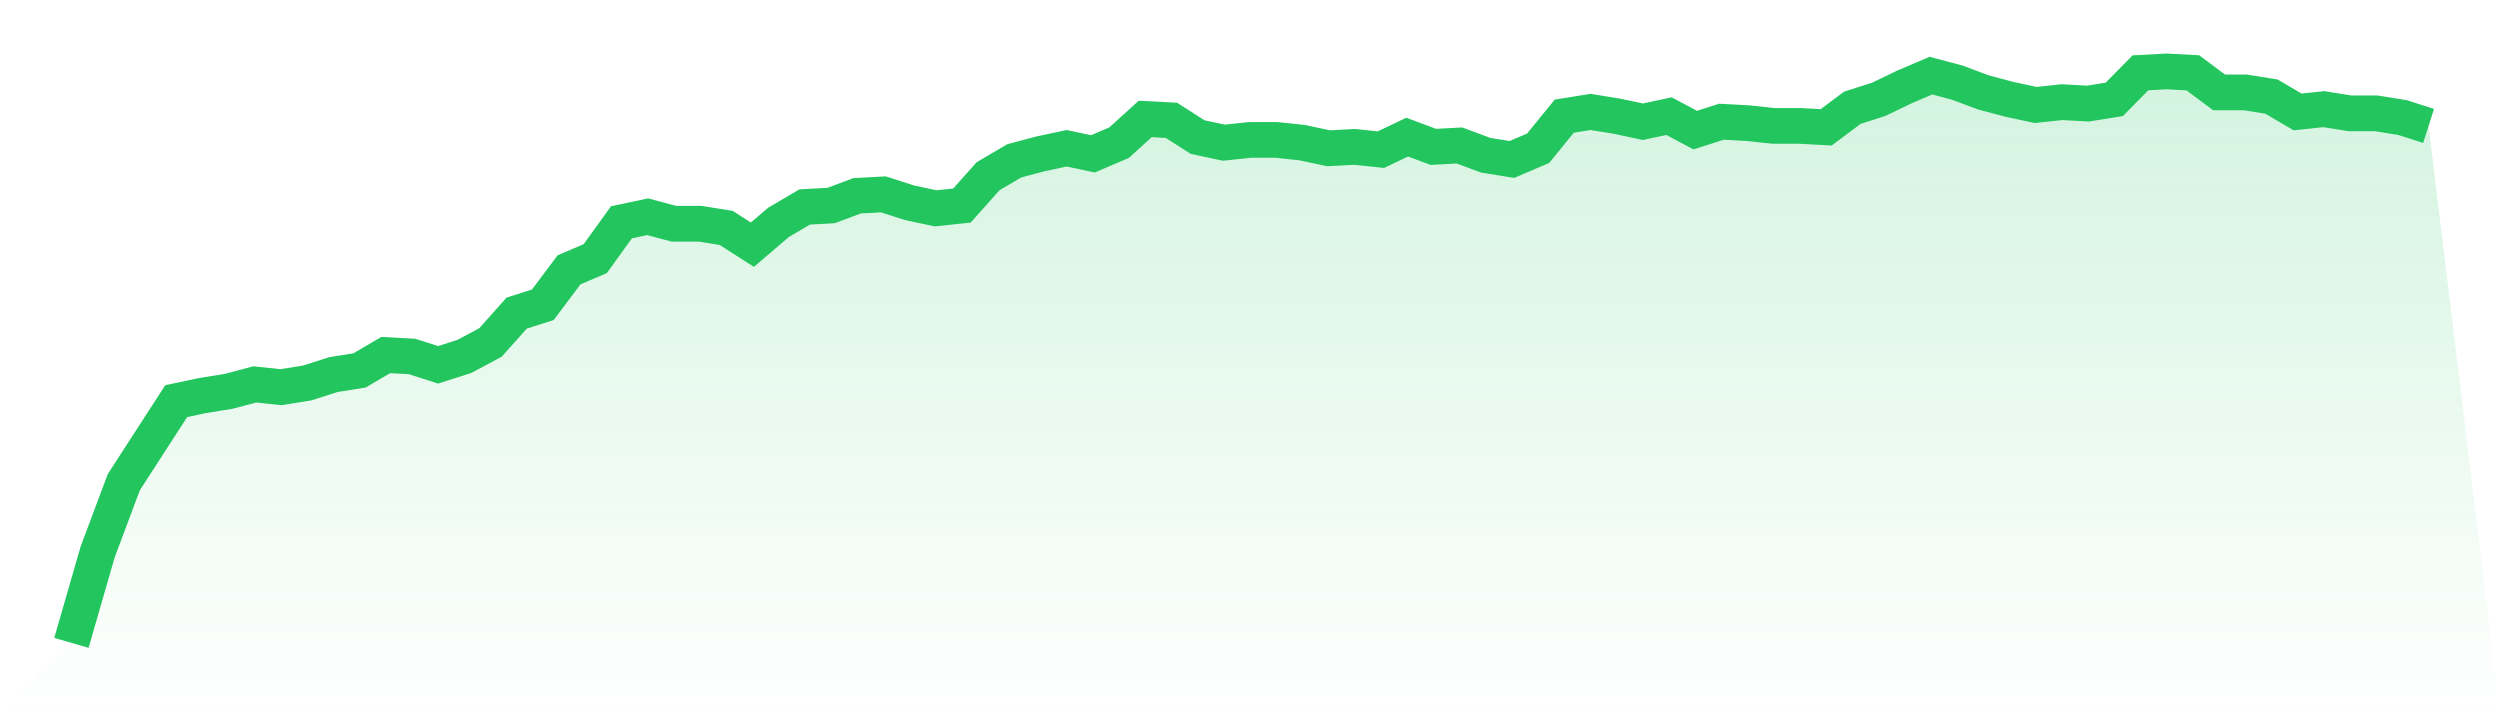
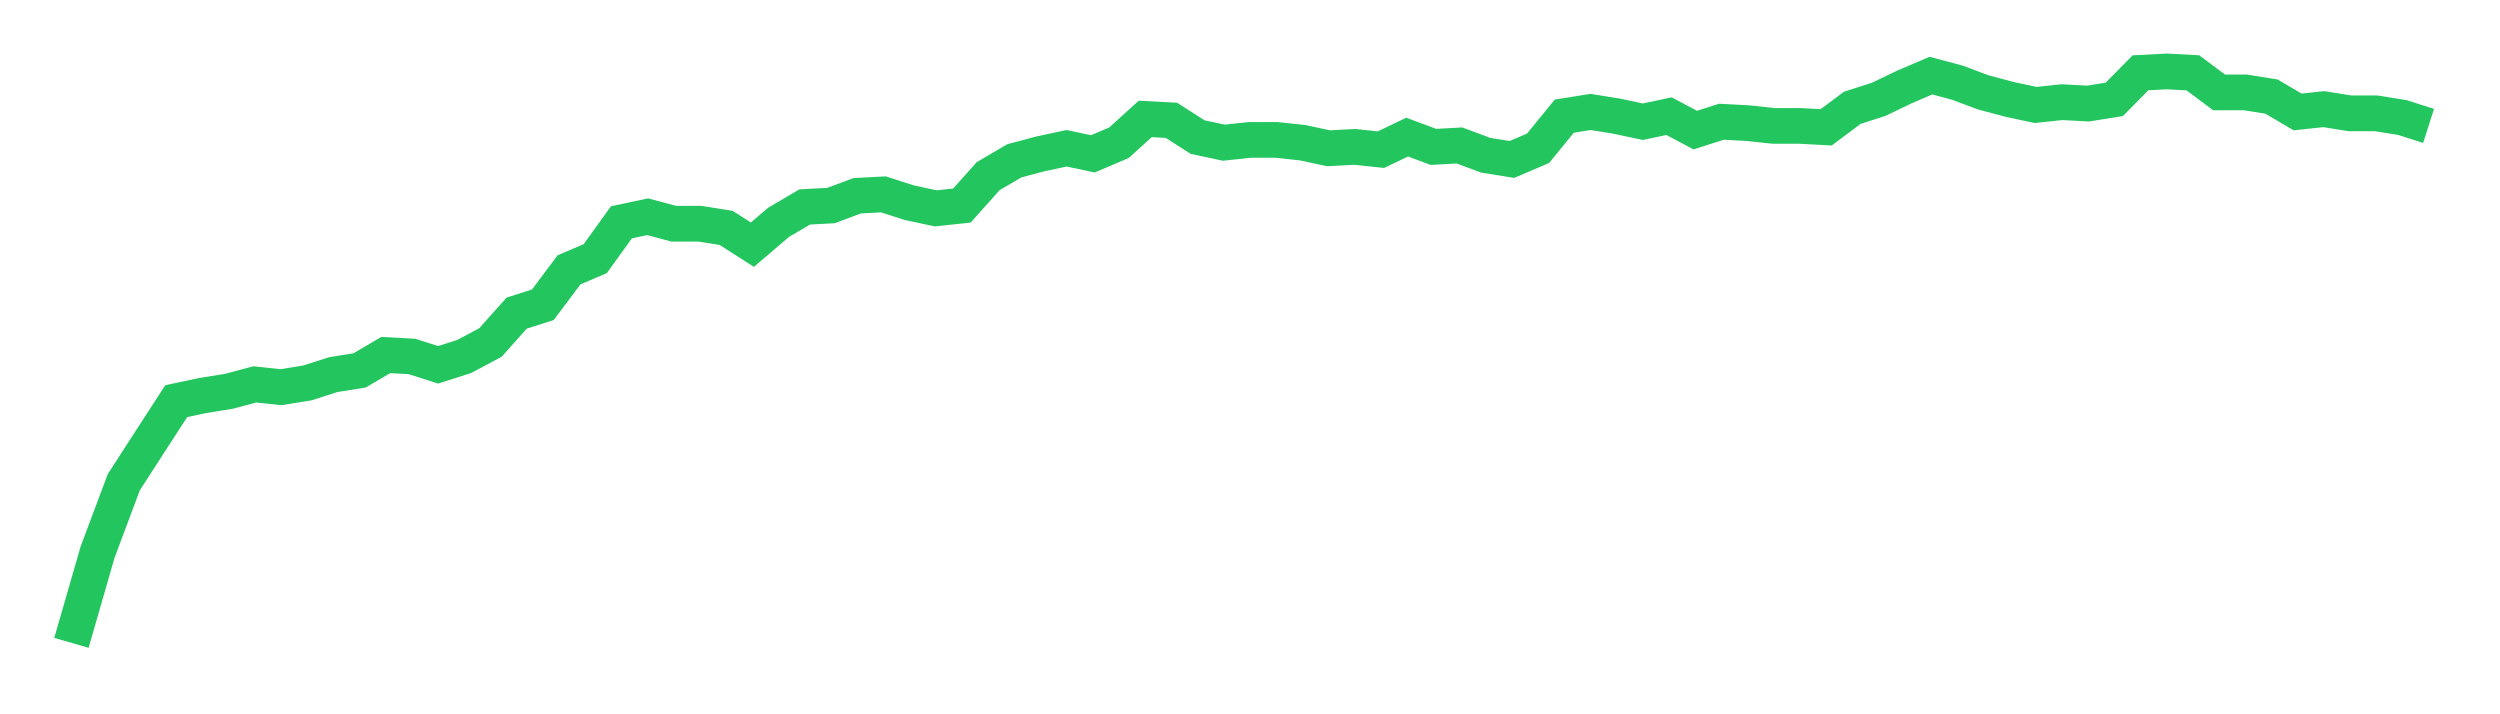
<svg xmlns="http://www.w3.org/2000/svg" viewBox="0 0 140 40">
  <defs>
    <linearGradient id="gradient" x1="0" x2="0" y1="0" y2="1">
      <stop offset="0%" stop-color="#22c55e" stop-opacity="0.2" />
      <stop offset="100%" stop-color="#22c55e" stop-opacity="0" />
    </linearGradient>
  </defs>
-   <path d="M4,36 L4,36 L5.467,30.914 L6.933,27.002 L8.4,24.733 L9.867,22.465 L11.333,22.152 L12.8,21.917 L14.267,21.526 L15.733,21.682 L17.2,21.447 L18.667,20.978 L20.133,20.743 L21.6,19.883 L23.067,19.961 L24.533,20.43 L26,19.961 L27.467,19.178 L28.933,17.535 L30.4,17.066 L31.867,15.11 L33.333,14.484 L34.8,12.45 L36.267,12.137 L37.733,12.528 L39.2,12.528 L40.667,12.763 L42.133,13.702 L43.6,12.45 L45.067,11.589 L46.533,11.511 L48,10.963 L49.467,10.885 L50.933,11.355 L52.4,11.667 L53.867,11.511 L55.333,9.868 L56.8,9.007 L58.267,8.616 L59.733,8.303 L61.2,8.616 L62.667,7.99 L64.133,6.66 L65.6,6.738 L67.067,7.677 L68.533,7.99 L70,7.834 L71.467,7.834 L72.933,7.99 L74.4,8.303 L75.867,8.225 L77.333,8.381 L78.8,7.677 L80.267,8.225 L81.733,8.147 L83.2,8.694 L84.667,8.929 L86.133,8.303 L87.6,6.504 L89.067,6.269 L90.533,6.504 L92,6.817 L93.467,6.504 L94.933,7.286 L96.4,6.817 L97.867,6.895 L99.333,7.051 L100.8,7.051 L102.267,7.13 L103.733,6.034 L105.2,5.565 L106.667,4.861 L108.133,4.235 L109.6,4.626 L111.067,5.174 L112.533,5.565 L114,5.878 L115.467,5.721 L116.933,5.8 L118.4,5.565 L119.867,4.078 L121.333,4 L122.8,4.078 L124.267,5.174 L125.733,5.174 L127.2,5.408 L128.667,6.269 L130.133,6.112 L131.6,6.347 L133.067,6.347 L134.533,6.582 L136,7.051 L140,40 L0,40 z" fill="url(#gradient)" />
  <path d="M4,36 L4,36 L5.467,30.914 L6.933,27.002 L8.4,24.733 L9.867,22.465 L11.333,22.152 L12.8,21.917 L14.267,21.526 L15.733,21.682 L17.2,21.447 L18.667,20.978 L20.133,20.743 L21.6,19.883 L23.067,19.961 L24.533,20.43 L26,19.961 L27.467,19.178 L28.933,17.535 L30.4,17.066 L31.867,15.11 L33.333,14.484 L34.8,12.45 L36.267,12.137 L37.733,12.528 L39.2,12.528 L40.667,12.763 L42.133,13.702 L43.6,12.45 L45.067,11.589 L46.533,11.511 L48,10.963 L49.467,10.885 L50.933,11.355 L52.4,11.667 L53.867,11.511 L55.333,9.868 L56.8,9.007 L58.267,8.616 L59.733,8.303 L61.2,8.616 L62.667,7.99 L64.133,6.66 L65.6,6.738 L67.067,7.677 L68.533,7.99 L70,7.834 L71.467,7.834 L72.933,7.99 L74.4,8.303 L75.867,8.225 L77.333,8.381 L78.8,7.677 L80.267,8.225 L81.733,8.147 L83.2,8.694 L84.667,8.929 L86.133,8.303 L87.6,6.504 L89.067,6.269 L90.533,6.504 L92,6.817 L93.467,6.504 L94.933,7.286 L96.4,6.817 L97.867,6.895 L99.333,7.051 L100.8,7.051 L102.267,7.13 L103.733,6.034 L105.2,5.565 L106.667,4.861 L108.133,4.235 L109.6,4.626 L111.067,5.174 L112.533,5.565 L114,5.878 L115.467,5.721 L116.933,5.8 L118.4,5.565 L119.867,4.078 L121.333,4 L122.8,4.078 L124.267,5.174 L125.733,5.174 L127.2,5.408 L128.667,6.269 L130.133,6.112 L131.6,6.347 L133.067,6.347 L134.533,6.582 L136,7.051" fill="none" stroke="#22c55e" stroke-width="2" />
</svg>